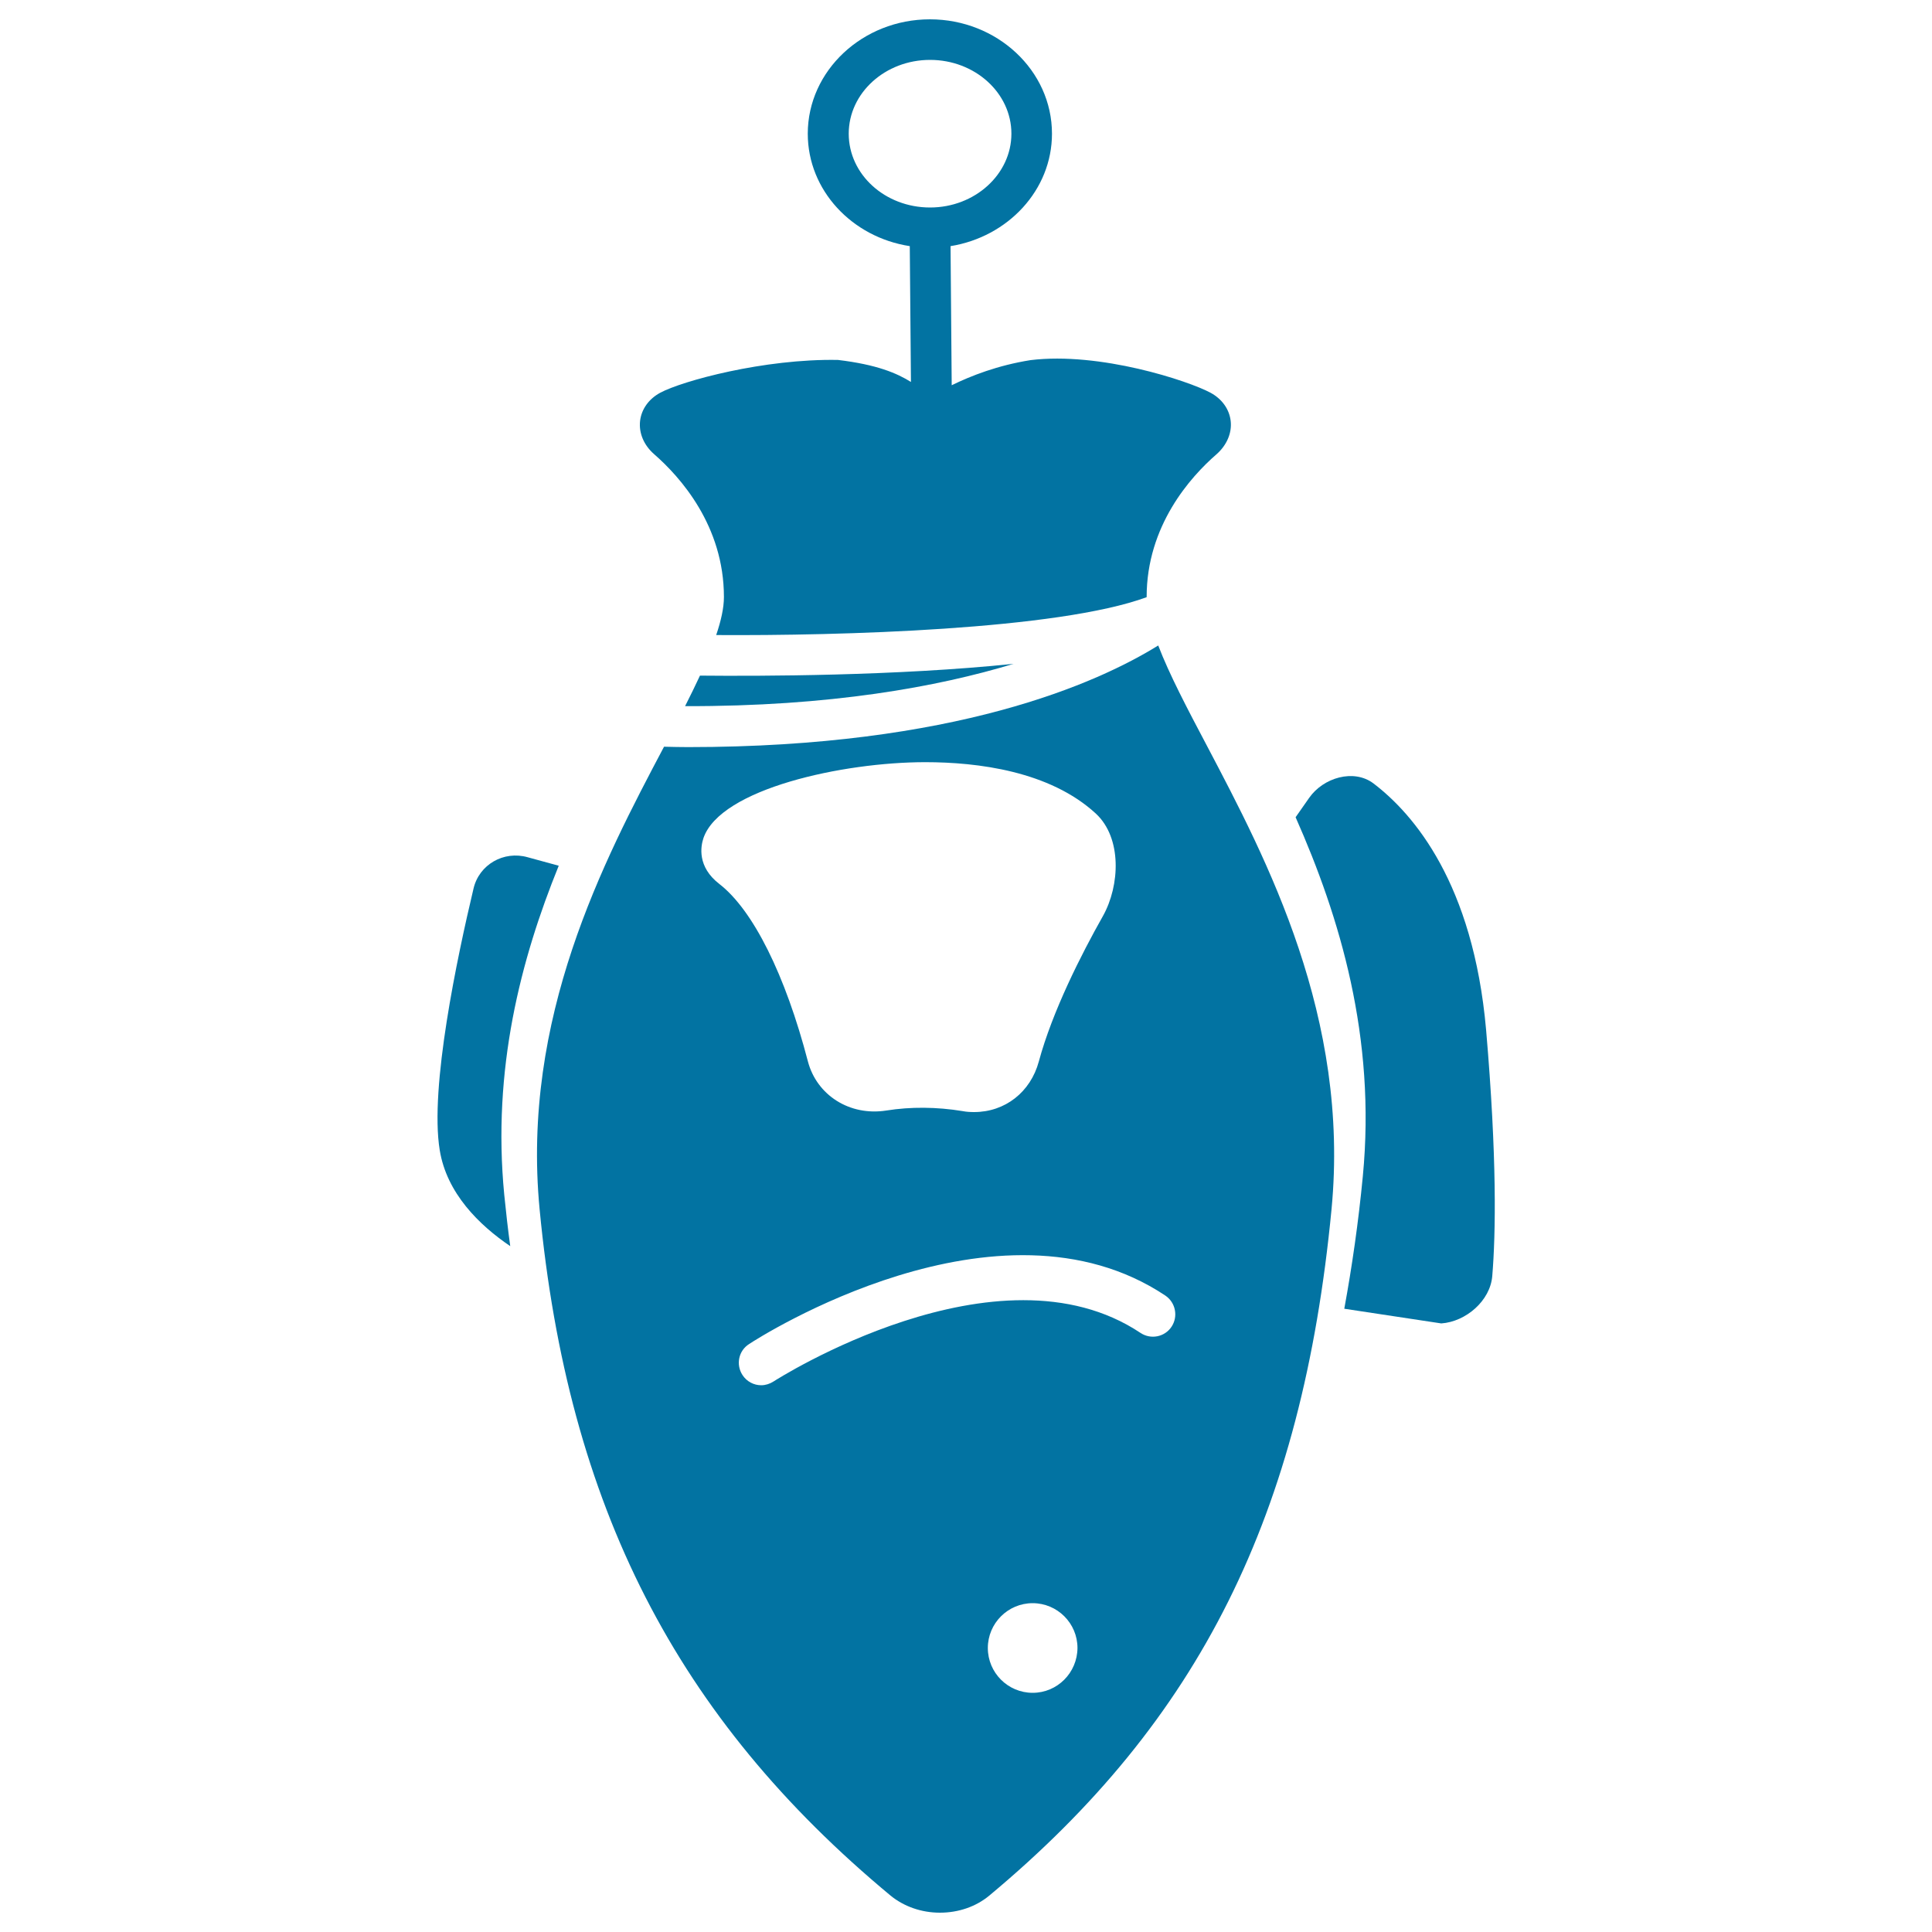
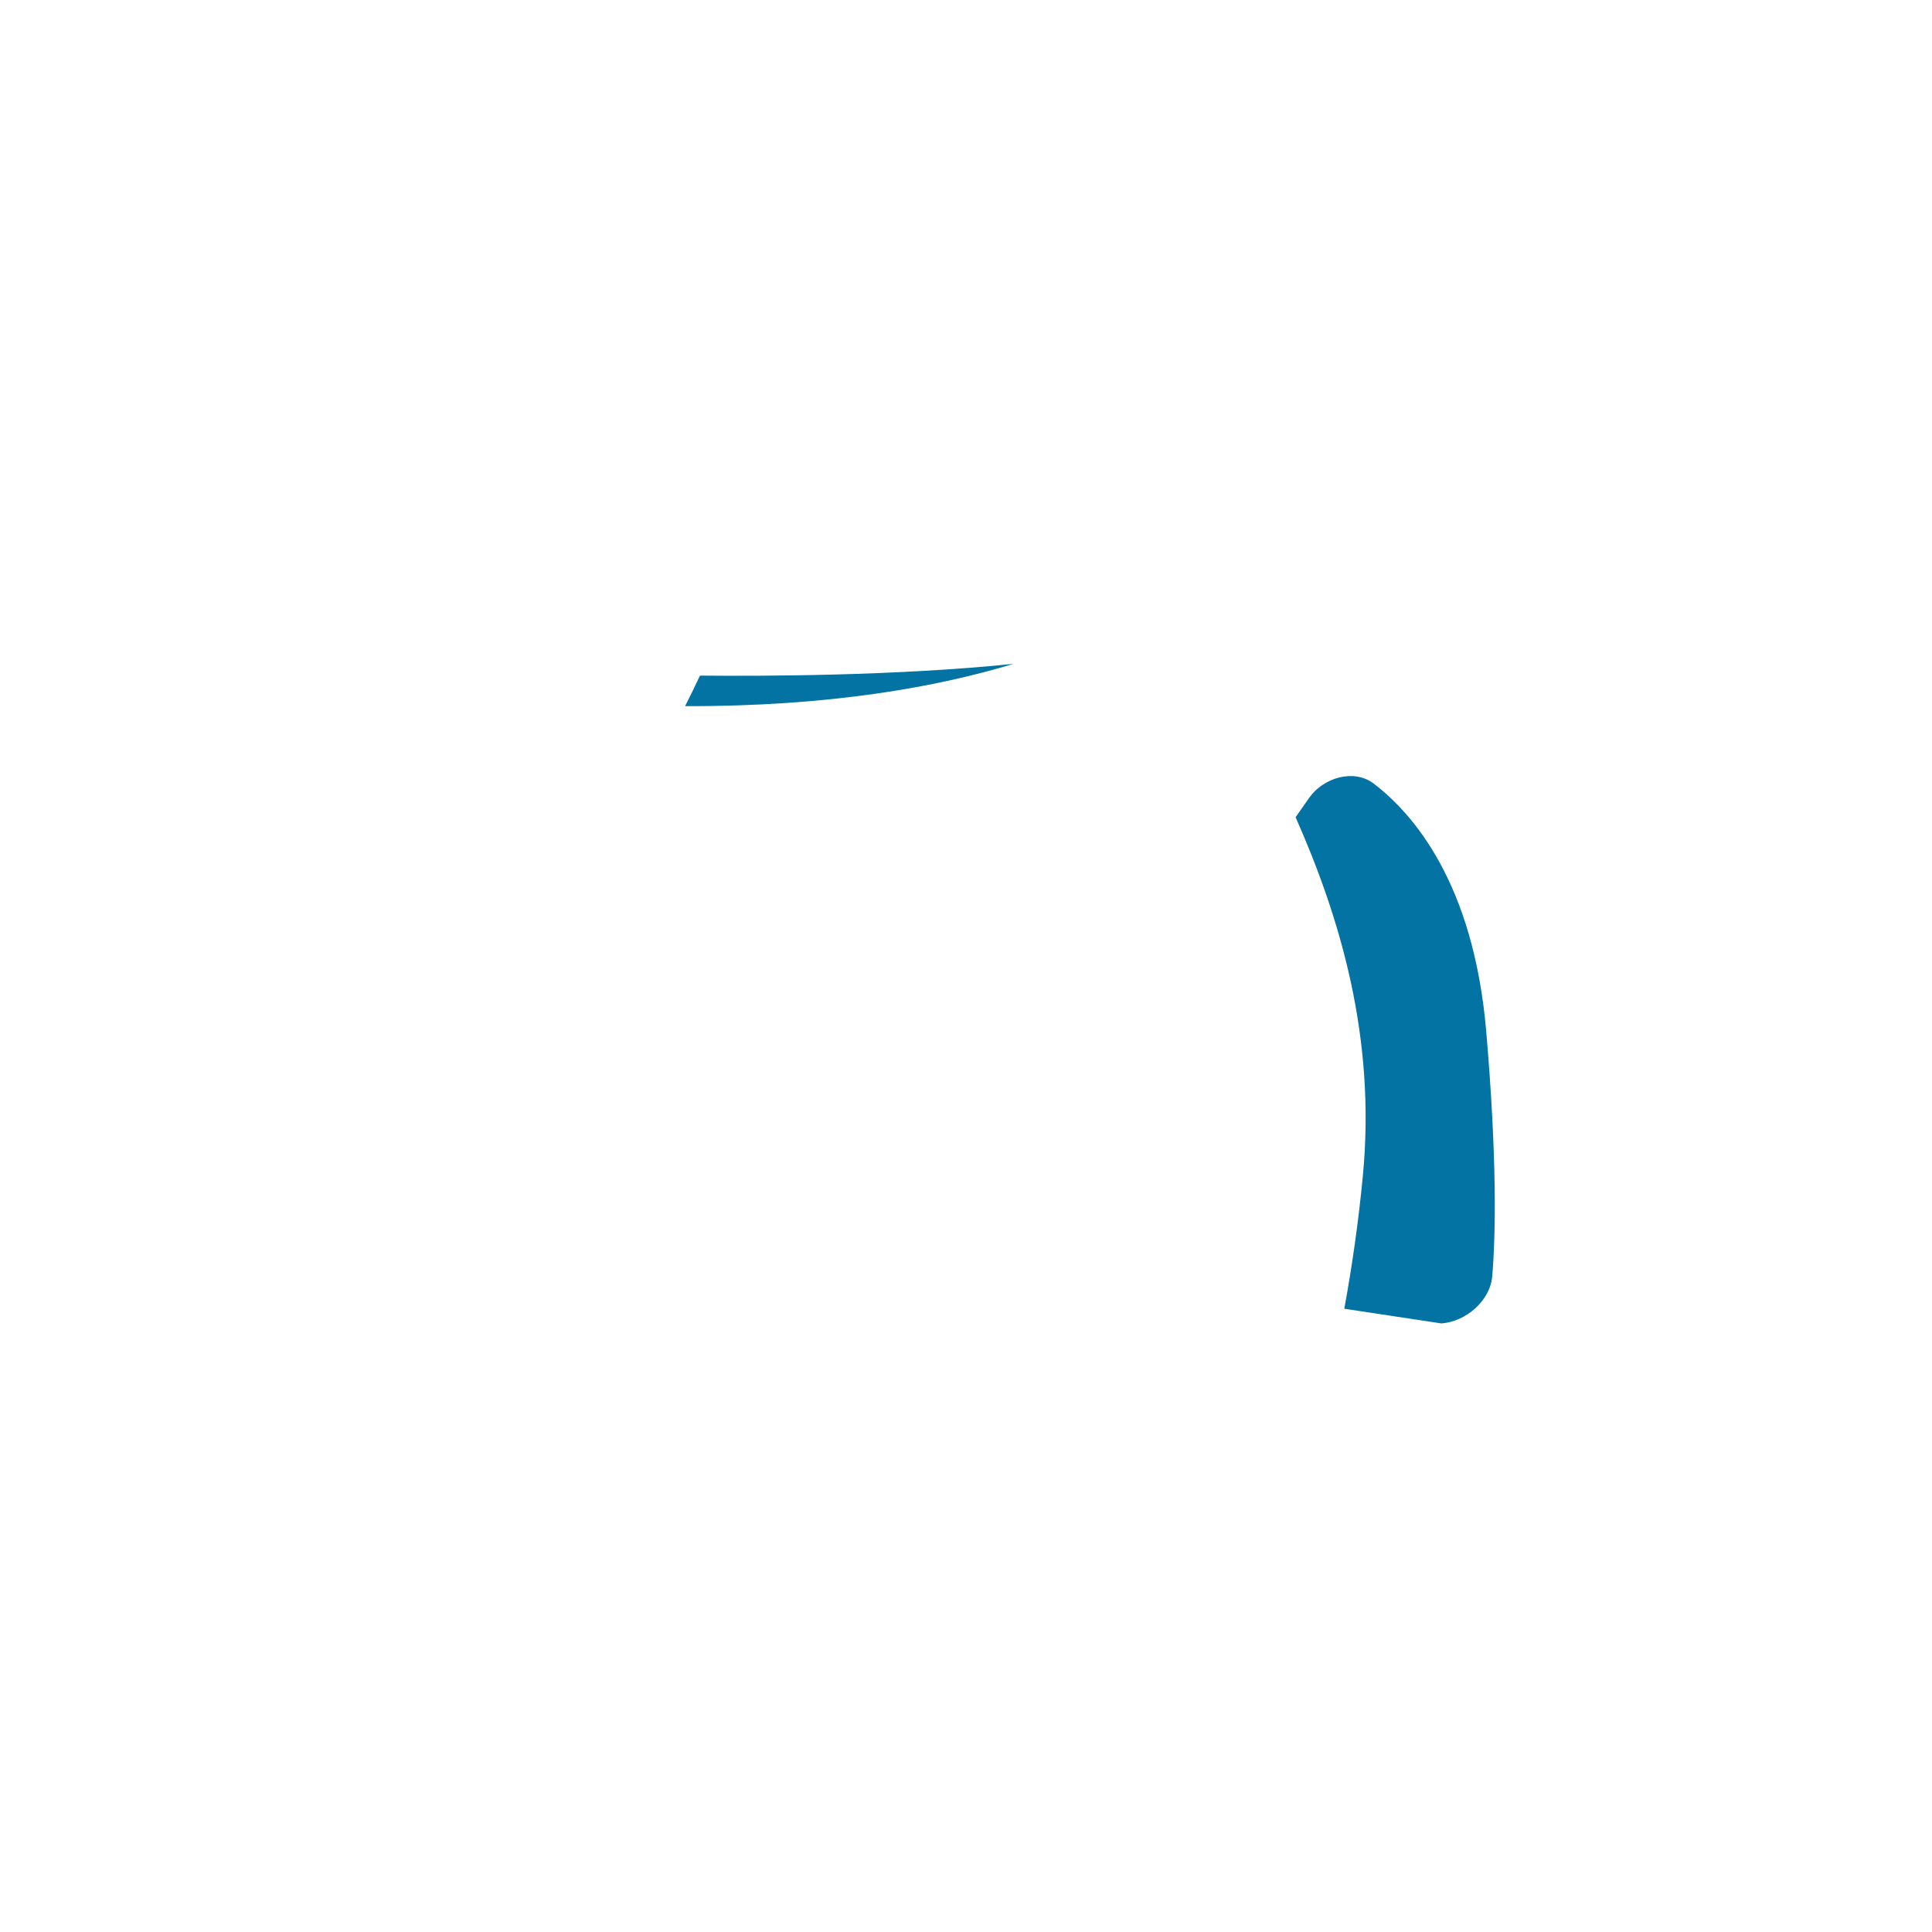
<svg xmlns="http://www.w3.org/2000/svg" viewBox="0 0 1000 1000" style="fill:#0273a2">
  <title>Fish Hanging SVG icon</title>
  <g>
    <g>
-       <path d="M245.1,459.9c-8.4,35.3-22.8,103-17.5,135.4c3.6,22.3,20.4,38.8,36.5,49.7c-1.2-8.7-2.2-17.6-3.1-26.6c-6.3-64.9,8.5-121.8,28.2-170.3l-16.1-4.4C260.7,440.2,248,447.5,245.1,459.9z" />
      <path d="M710.9,405.5c-10.2-7.7-26-3-33.3,7.5l-7,10c22.9,51.7,41.7,113.9,34.8,185.8c-2.3,24-5.6,46.8-9.6,68.6l50.2,7.6c12.8-0.9,25.4-11.8,26.4-24.6c1.8-21.7,2.5-61.1-3.2-127.4C762.5,457.3,731.8,421.4,710.9,405.5z" />
      <path d="M362.3,349.7c-2.4,5.1-4.9,10.3-7.7,15.8c75.1,0.2,130.8-10,170-21.9C463.8,349.9,393.3,350,362.3,349.7z" />
-       <path d="M341.7,203.3c-5.9,3.2-9.7,8.5-10.4,14.6c-0.7,6.3,2,12.6,7.3,17.2c13.5,11.8,36.1,37,36.1,73.9c0,5.7-1.5,12.3-4,19.7c63.7,0.4,176.8-2.7,222.8-19.6c0,0,0-0.1,0-0.1c0-36.9,22.7-62.2,36.2-73.9c5.3-4.7,8-11,7.3-17.2c-0.7-6.1-4.5-11.4-10.4-14.6c-11.5-6.2-57.3-21.3-93.2-16.9c-17,2.7-30.8,8.1-40.8,13l-0.6-72c29.7-4.8,52.5-29,52.5-58.2c0-32.7-28.4-59.2-63.2-59.2c-34.8,0-63.2,26.6-63.2,59.2c0,29.3,22.9,53.6,52.8,58.2l0.6,70.3c-7.2-4.5-17.6-9-37.8-11.4C395.4,185.6,353,197.2,341.7,203.3z M439.3,69.2c0-21.1,18.9-38.2,42.1-38.2c23.2,0,42.1,17.1,42.1,38.2c0,21-18.9,38.2-42.1,38.2l0,0l0,0C458.1,107.4,439.3,90.3,439.3,69.2z" />
-       <path d="M279.3,625.9c14.7,153.7,70.8,263.2,181.7,355.3c6.9,5.6,15.9,8.8,25.5,8.8c9.6,0,18.6-3.1,25.5-8.8c109-90.8,162-197.1,177.2-355.3c9.5-99.3-33.3-180.6-64.5-239.9c-10.2-19.3-19.5-37-25.2-51.9c-31.5,19.5-105.2,52.6-243.3,52.6c-4,0-8.3-0.1-12.5-0.2C312.4,445.7,269.8,526.8,279.3,625.9z M534.5,876.2c-12.8,0-23.2-10.4-23.2-23.2c0-12.8,10.4-23.2,23.2-23.2c12.8,0,23.2,10.4,23.2,23.2C557.6,865.8,547.3,876.2,534.5,876.2z M603.2,670.6c5.3,3.6,6.7,10.8,3.2,16.1c-3.5,5.3-10.7,6.8-16.1,3.2c-73.8-49.2-188.8,24.4-190,25.2c-1.9,1.2-4.1,1.9-6.3,1.9c-3.8,0-7.5-1.9-9.7-5.3c-3.5-5.4-2-12.6,3.4-16C392.9,692.2,516.8,613,603.2,670.6z M364.1,433.8c8.8-25.6,72.3-39.3,114.8-39.3c27.1,0,64.4,4.6,88.3,26.6c13.6,12.6,12.5,37.2,3.7,53c-11.3,20-26.2,49.4-33.2,75.3c-4.3,15.9-17.5,26.2-33.5,26.2c-1.9,0-4-0.1-6-0.5c-13.4-2.2-26.9-2.3-39.4-0.3c-19.1,3-36-8-40.6-25.3c-11.7-44.9-28.4-78.4-45.8-91.9C360.7,448.6,362.7,438,364.1,433.8z" />
    </g>
  </g>
</svg>